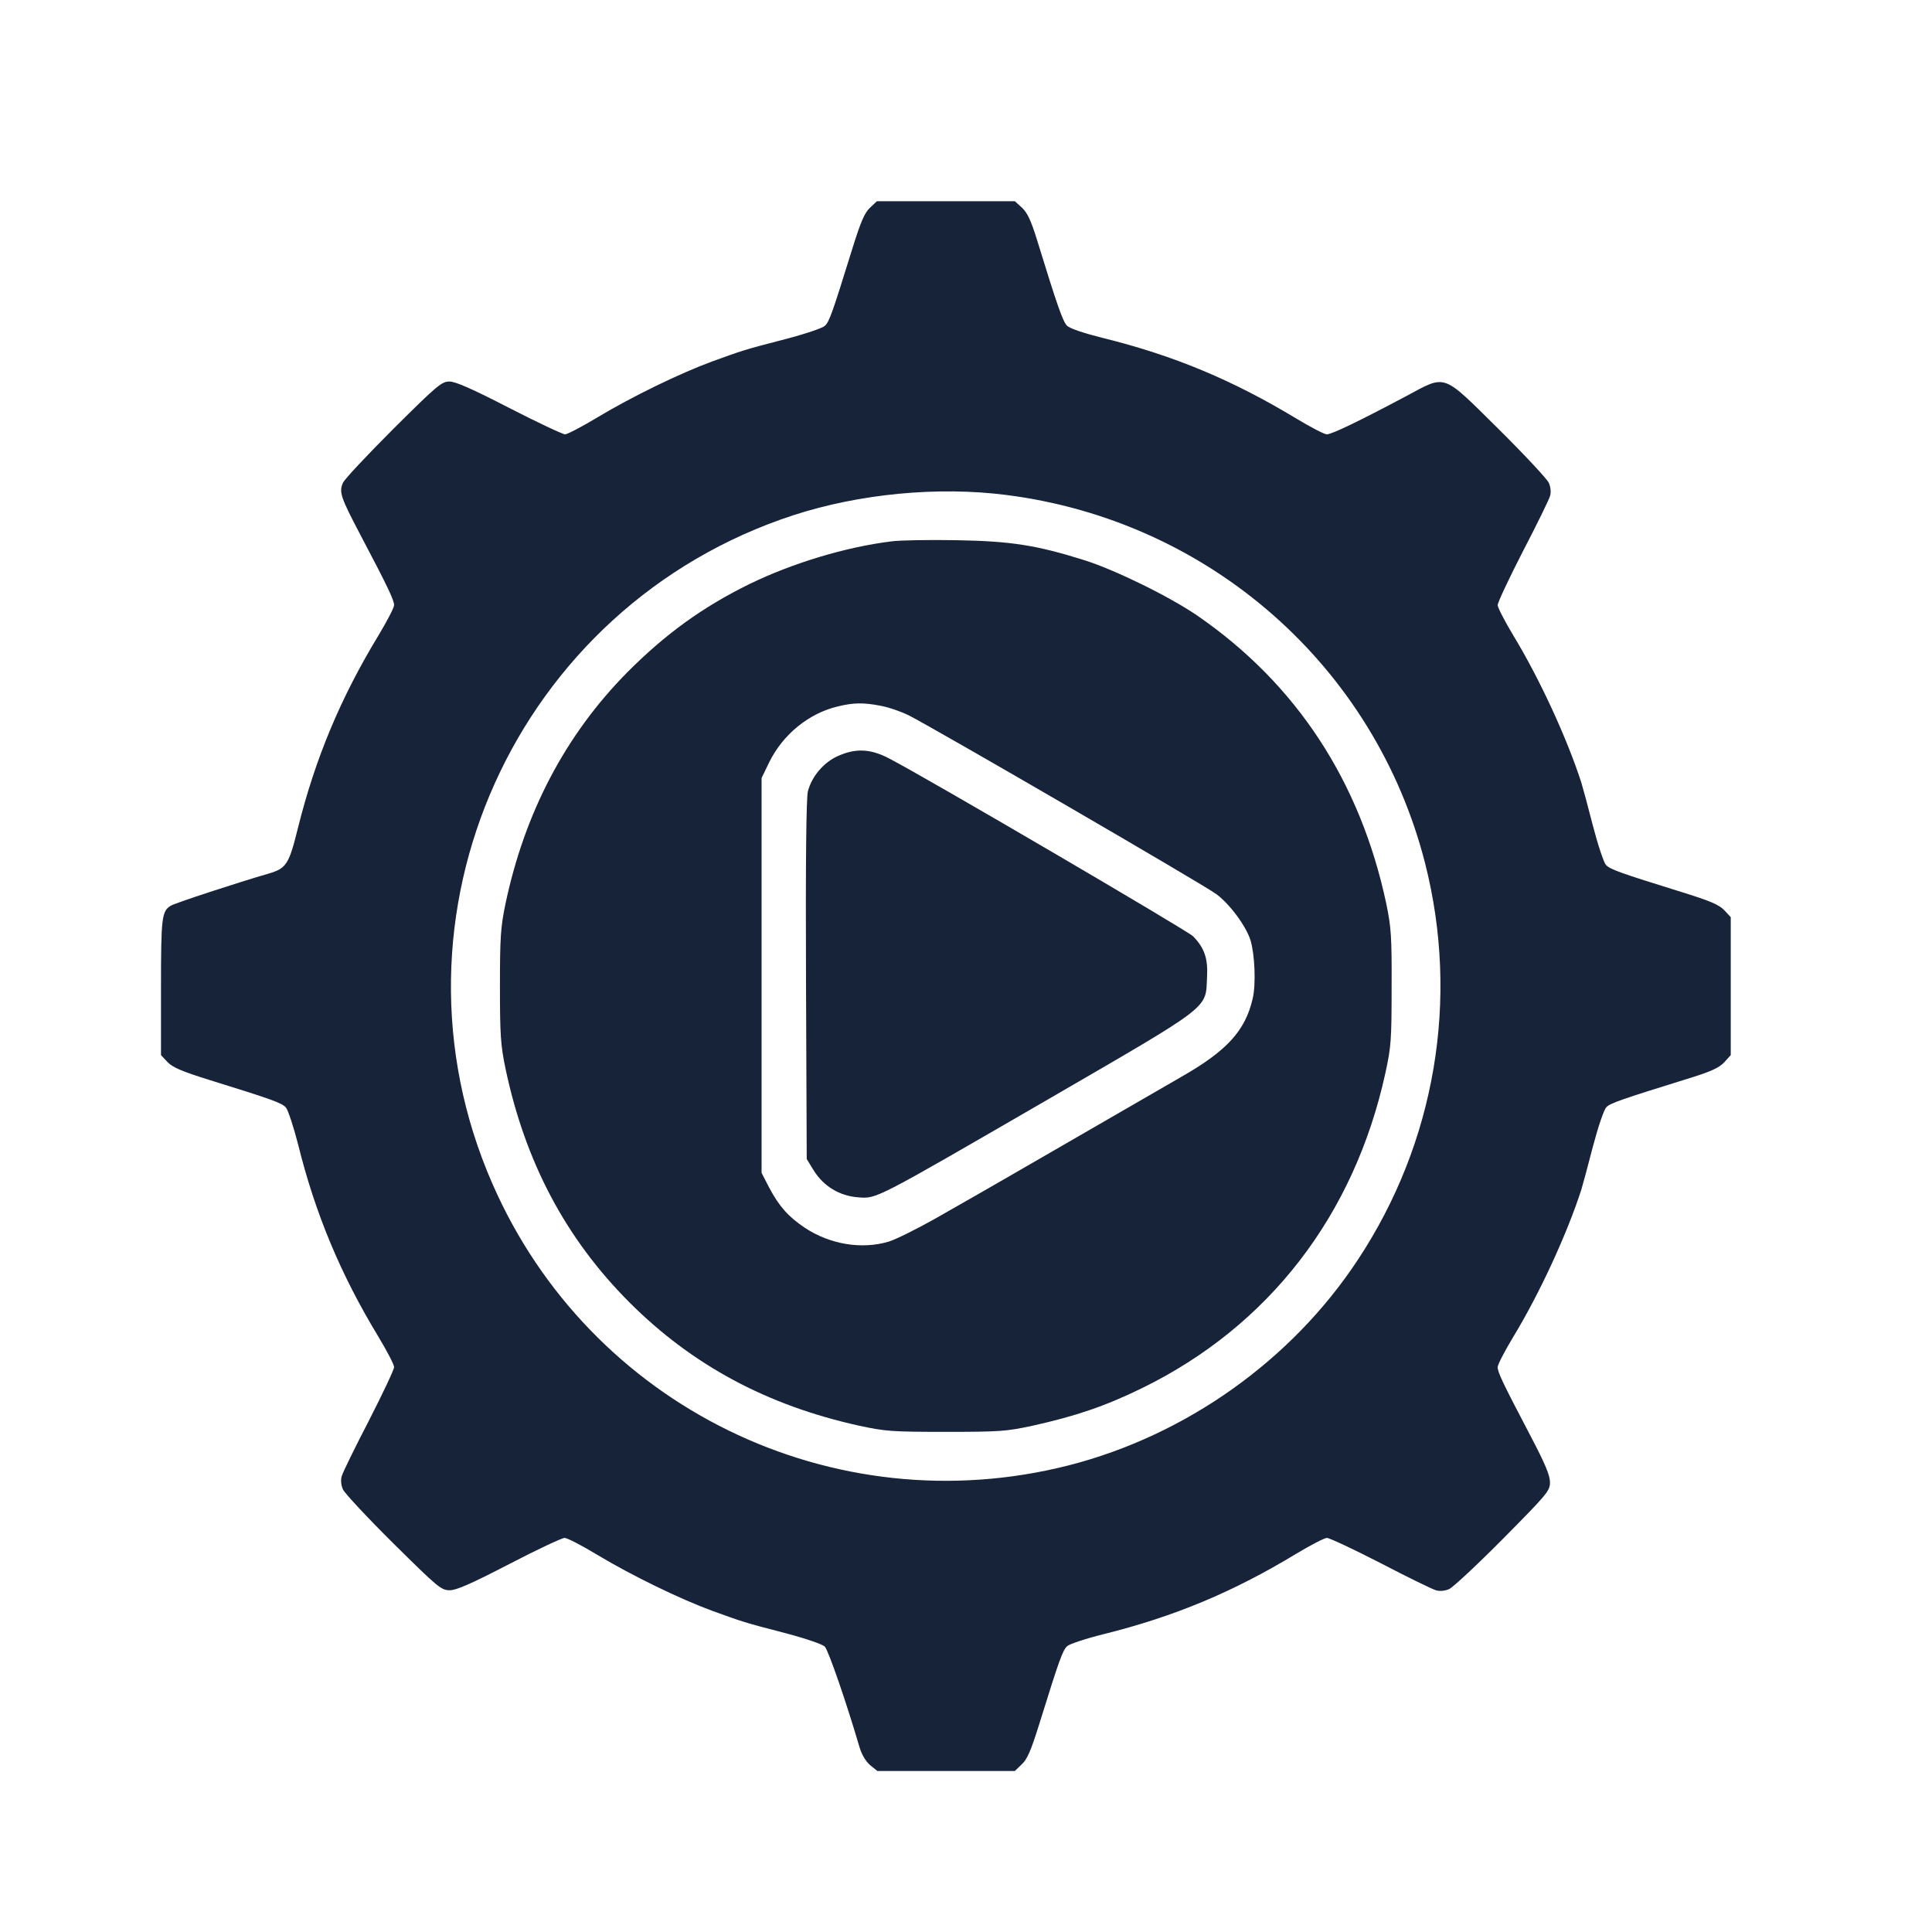
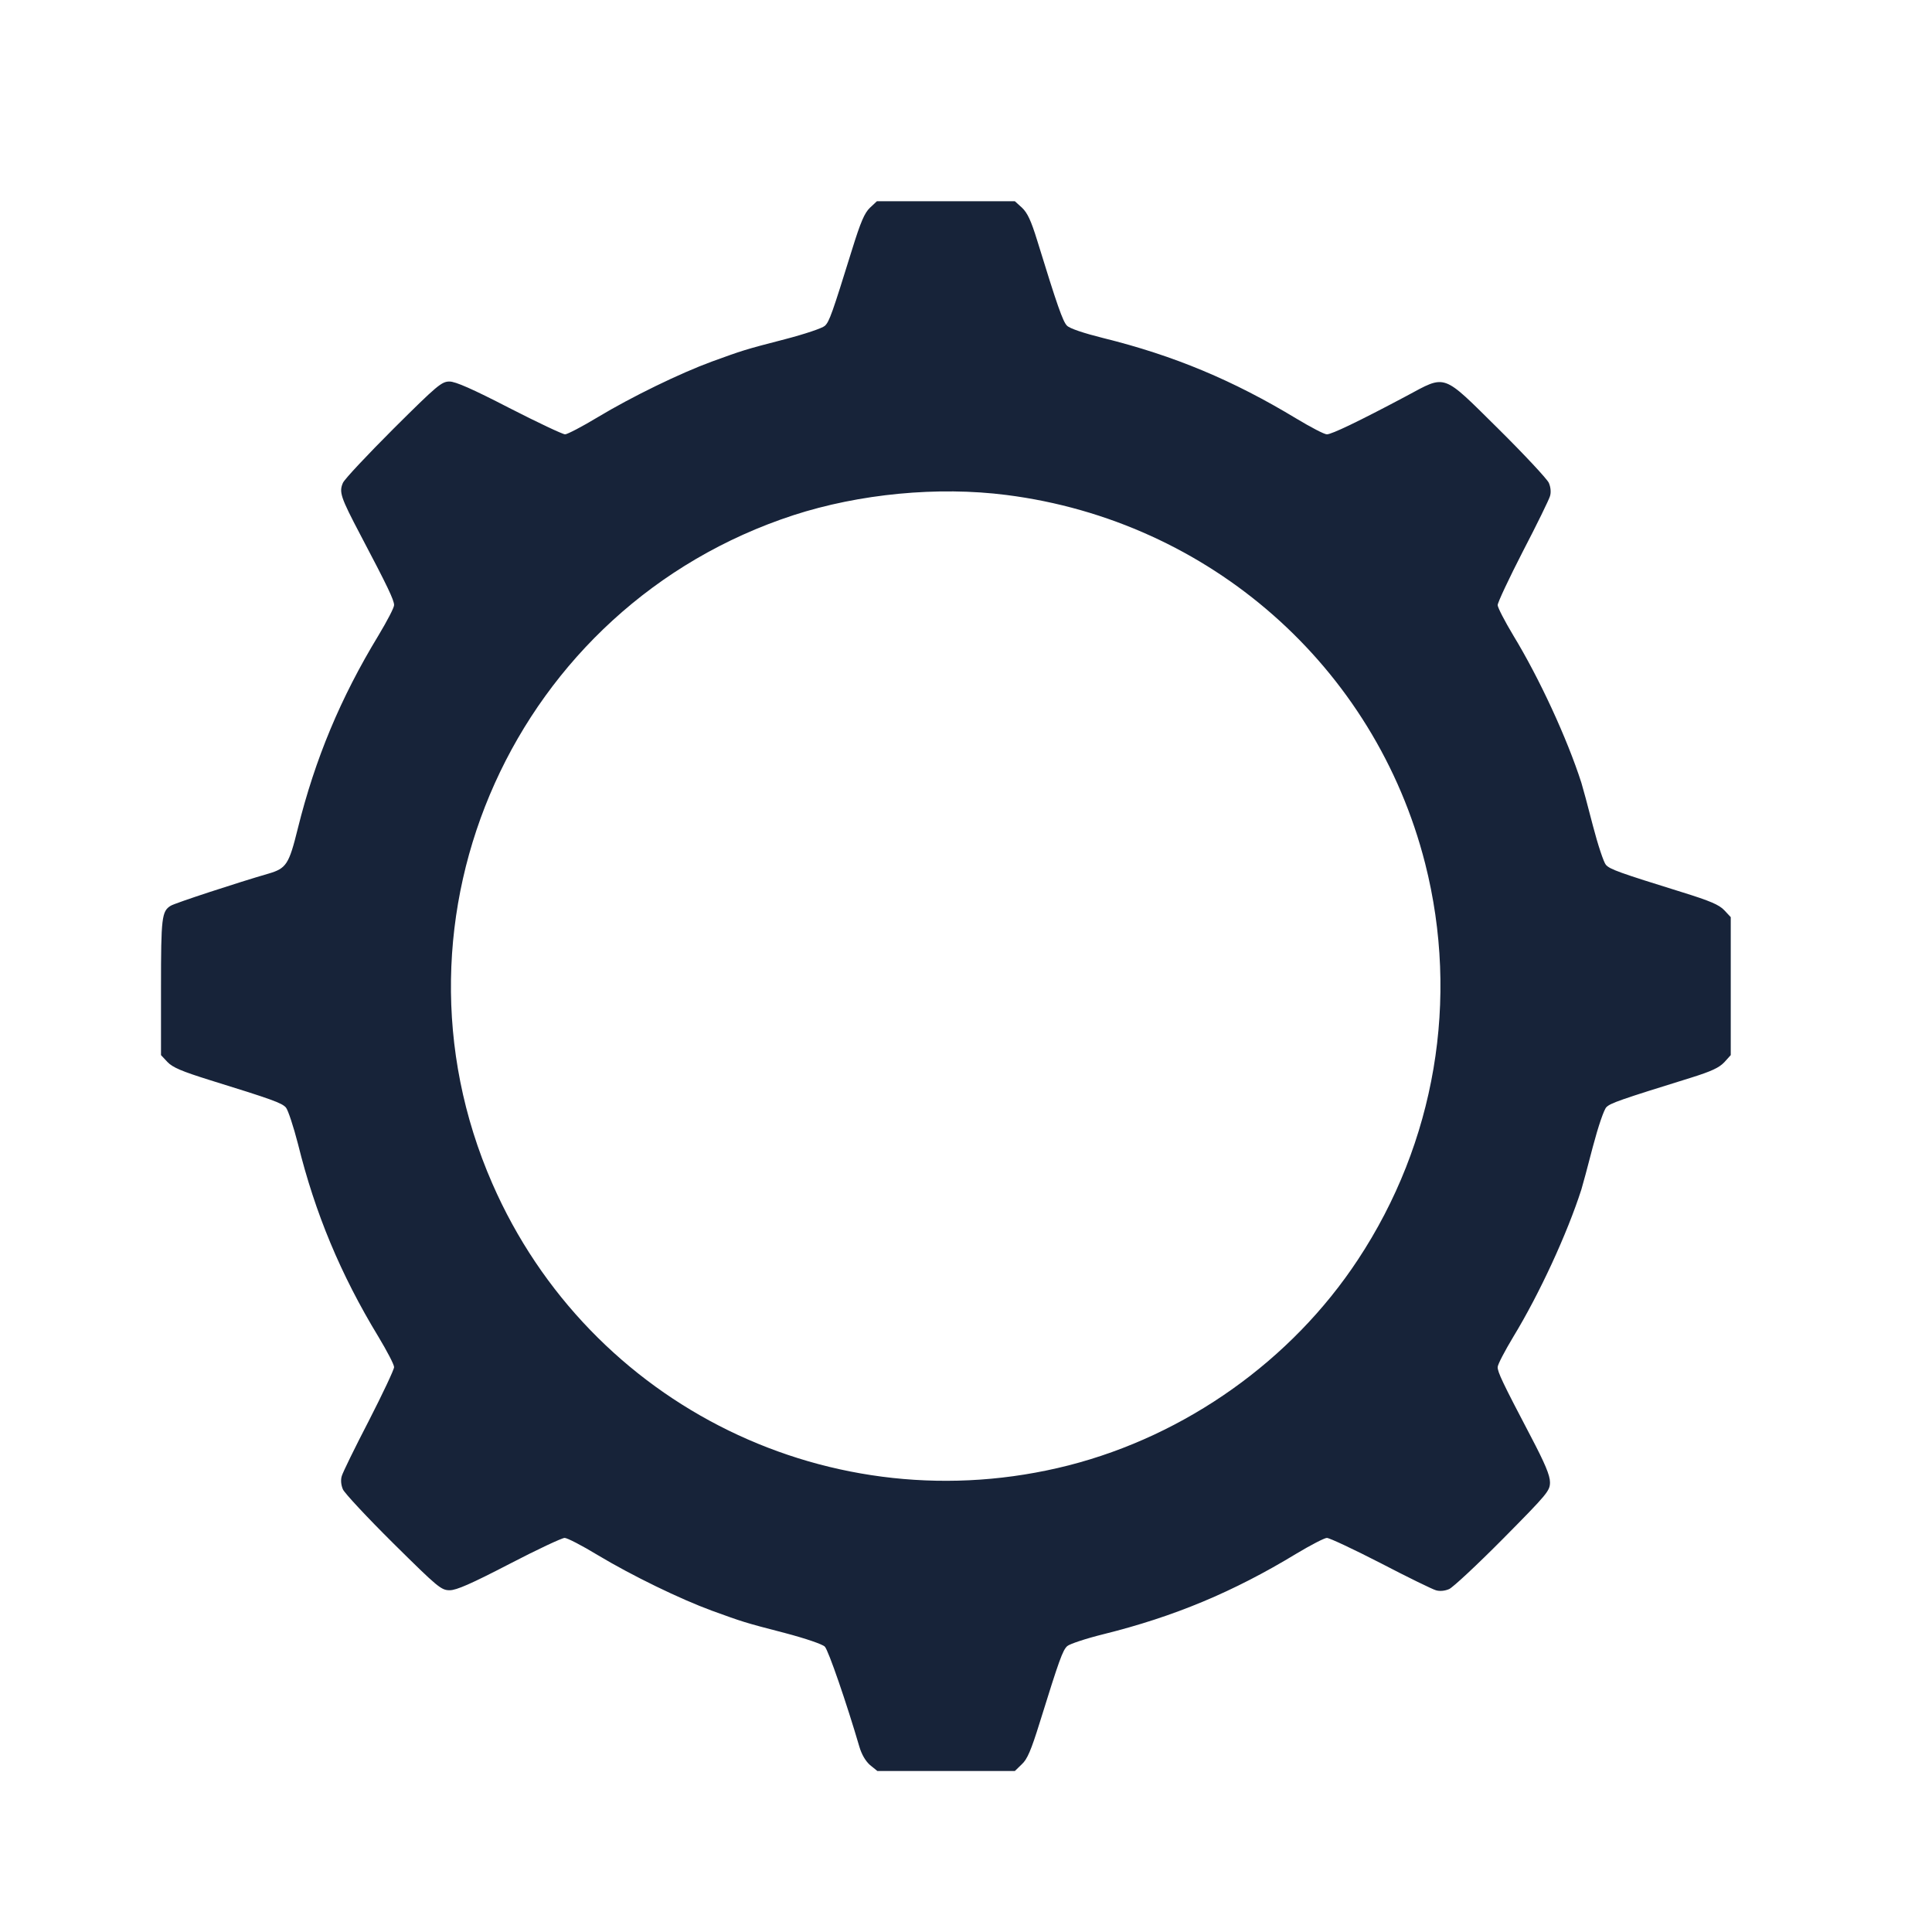
<svg xmlns="http://www.w3.org/2000/svg" width="48" height="48" viewBox="0 0 48 48" fill="none">
  <path d="M21.615 5.16C21.479 5.29 21.384 5.508 21.166 6.211C20.681 7.771 20.605 7.996 20.492 8.096C20.427 8.155 19.984 8.303 19.506 8.427C18.477 8.693 18.454 8.705 17.686 8.983C16.899 9.272 15.706 9.851 14.849 10.366C14.459 10.602 14.093 10.791 14.04 10.791C13.98 10.791 13.354 10.495 12.651 10.135C11.735 9.662 11.316 9.479 11.168 9.479C10.973 9.479 10.866 9.568 9.779 10.649C9.129 11.299 8.562 11.902 8.52 11.996C8.42 12.227 8.461 12.351 8.958 13.296C9.631 14.573 9.791 14.909 9.791 15.034C9.791 15.099 9.614 15.435 9.401 15.79C8.461 17.338 7.829 18.851 7.398 20.588C7.179 21.474 7.114 21.575 6.671 21.705C5.932 21.918 4.343 22.438 4.242 22.503C4.018 22.639 4 22.798 4 24.529V26.214L4.16 26.385C4.29 26.521 4.514 26.616 5.211 26.834C6.777 27.319 6.996 27.401 7.102 27.514C7.155 27.573 7.291 27.986 7.404 28.424C7.829 30.143 8.461 31.662 9.401 33.21C9.614 33.565 9.791 33.901 9.791 33.966C9.791 34.026 9.507 34.628 9.165 35.296C8.816 35.969 8.515 36.584 8.491 36.673C8.461 36.767 8.473 36.897 8.52 37.004C8.562 37.098 9.123 37.701 9.773 38.345C10.884 39.444 10.961 39.509 11.174 39.509C11.339 39.509 11.706 39.349 12.651 38.859C13.342 38.499 13.963 38.209 14.028 38.209C14.093 38.209 14.459 38.398 14.849 38.635C15.706 39.149 16.899 39.728 17.686 40.017C18.454 40.295 18.477 40.307 19.506 40.573C20.02 40.709 20.433 40.85 20.492 40.91C20.581 40.998 21.036 42.322 21.349 43.391C21.408 43.592 21.503 43.752 21.615 43.852L21.798 44H23.506H25.214L25.385 43.834C25.521 43.711 25.616 43.492 25.834 42.789C26.319 41.229 26.401 41.004 26.514 40.898C26.573 40.844 26.98 40.709 27.412 40.602C29.173 40.165 30.644 39.55 32.21 38.599C32.565 38.386 32.907 38.209 32.966 38.209C33.031 38.209 33.634 38.493 34.302 38.836C34.969 39.184 35.59 39.486 35.673 39.509C35.767 39.539 35.897 39.527 36.004 39.48C36.098 39.438 36.701 38.877 37.345 38.227C38.45 37.11 38.509 37.039 38.509 36.826C38.509 36.655 38.385 36.359 38.025 35.674C37.321 34.333 37.209 34.09 37.209 33.966C37.209 33.901 37.386 33.565 37.599 33.21C38.243 32.152 38.934 30.657 39.289 29.552C39.319 29.452 39.449 28.979 39.573 28.494C39.709 27.98 39.85 27.567 39.91 27.508C40.01 27.407 40.24 27.325 42.013 26.775C42.521 26.616 42.711 26.527 42.84 26.391L43 26.214V24.5V22.786L42.84 22.615C42.711 22.479 42.492 22.384 41.789 22.166C40.229 21.681 39.998 21.599 39.898 21.486C39.844 21.427 39.697 20.984 39.573 20.506C39.449 20.021 39.319 19.542 39.289 19.448C38.934 18.343 38.243 16.848 37.599 15.79C37.386 15.435 37.209 15.093 37.209 15.034C37.209 14.969 37.493 14.366 37.836 13.698C38.184 13.03 38.486 12.41 38.509 12.327C38.539 12.233 38.527 12.103 38.48 11.996C38.438 11.902 37.877 11.299 37.227 10.655C35.815 9.26 35.944 9.302 34.94 9.84C33.752 10.472 33.084 10.791 32.966 10.791C32.901 10.791 32.565 10.614 32.21 10.401C30.638 9.45 29.173 8.835 27.406 8.398C26.933 8.28 26.573 8.161 26.508 8.09C26.407 7.99 26.265 7.588 25.769 5.975C25.616 5.479 25.527 5.29 25.391 5.16L25.214 5H23.5H21.786L21.615 5.16ZM25.007 12.298C30.053 12.942 34.16 16.558 35.407 21.451C36.264 24.825 35.661 28.388 33.734 31.301C32.086 33.801 29.462 35.662 26.549 36.407C20.693 37.896 14.648 34.941 12.231 29.404C9.33 22.769 12.805 15.057 19.712 12.8C21.349 12.268 23.299 12.079 25.007 12.298Z" fill="#172339" />
-   <path d="M22.141 13.451C21.001 13.592 19.683 13.994 18.625 14.508C17.455 15.082 16.528 15.755 15.582 16.706C14.052 18.255 13.035 20.187 12.557 22.462C12.439 23.035 12.421 23.277 12.421 24.501C12.421 25.724 12.439 25.966 12.557 26.539C13.047 28.873 14.058 30.776 15.641 32.36C17.201 33.92 19.063 34.918 21.344 35.421C22 35.562 22.159 35.574 23.5 35.574C24.842 35.574 25.001 35.562 25.657 35.421C26.721 35.184 27.459 34.936 28.375 34.487C31.525 32.945 33.646 30.197 34.42 26.657C34.562 26.007 34.574 25.836 34.574 24.53C34.58 23.266 34.562 23.041 34.444 22.462C33.8 19.419 32.21 16.99 29.746 15.294C29.055 14.822 27.72 14.166 26.957 13.923C25.758 13.545 25.125 13.445 23.766 13.421C23.087 13.409 22.354 13.421 22.141 13.451ZM21.875 17.534C22.07 17.569 22.384 17.676 22.584 17.776C23.246 18.113 29.912 21.983 30.219 22.214C30.556 22.462 30.964 23.017 31.07 23.366C31.176 23.721 31.206 24.459 31.123 24.808C30.94 25.606 30.485 26.102 29.374 26.74C28.954 26.982 27.708 27.703 26.603 28.341C25.492 28.986 24.47 29.571 24.328 29.653C24.18 29.736 23.689 30.02 23.229 30.28C22.768 30.54 22.254 30.794 22.082 30.847C21.409 31.048 20.623 30.918 19.996 30.504C19.583 30.227 19.358 29.972 19.11 29.506L18.921 29.139V24.235V19.33L19.116 18.928C19.453 18.249 20.091 17.723 20.812 17.552C21.196 17.457 21.45 17.451 21.875 17.534Z" fill="#172339" />
-   <path d="M20.799 18.792C20.456 18.951 20.167 19.294 20.072 19.66C20.031 19.808 20.013 21.427 20.025 24.34L20.043 28.796L20.22 29.085C20.468 29.476 20.858 29.712 21.319 29.747C21.786 29.783 21.703 29.824 26.07 27.295C30.124 24.943 29.952 25.073 29.988 24.287C30.017 23.815 29.923 23.549 29.639 23.259C29.491 23.117 23.08 19.359 22.093 18.845C21.62 18.597 21.248 18.585 20.799 18.792Z" fill="#172339" />
</svg>